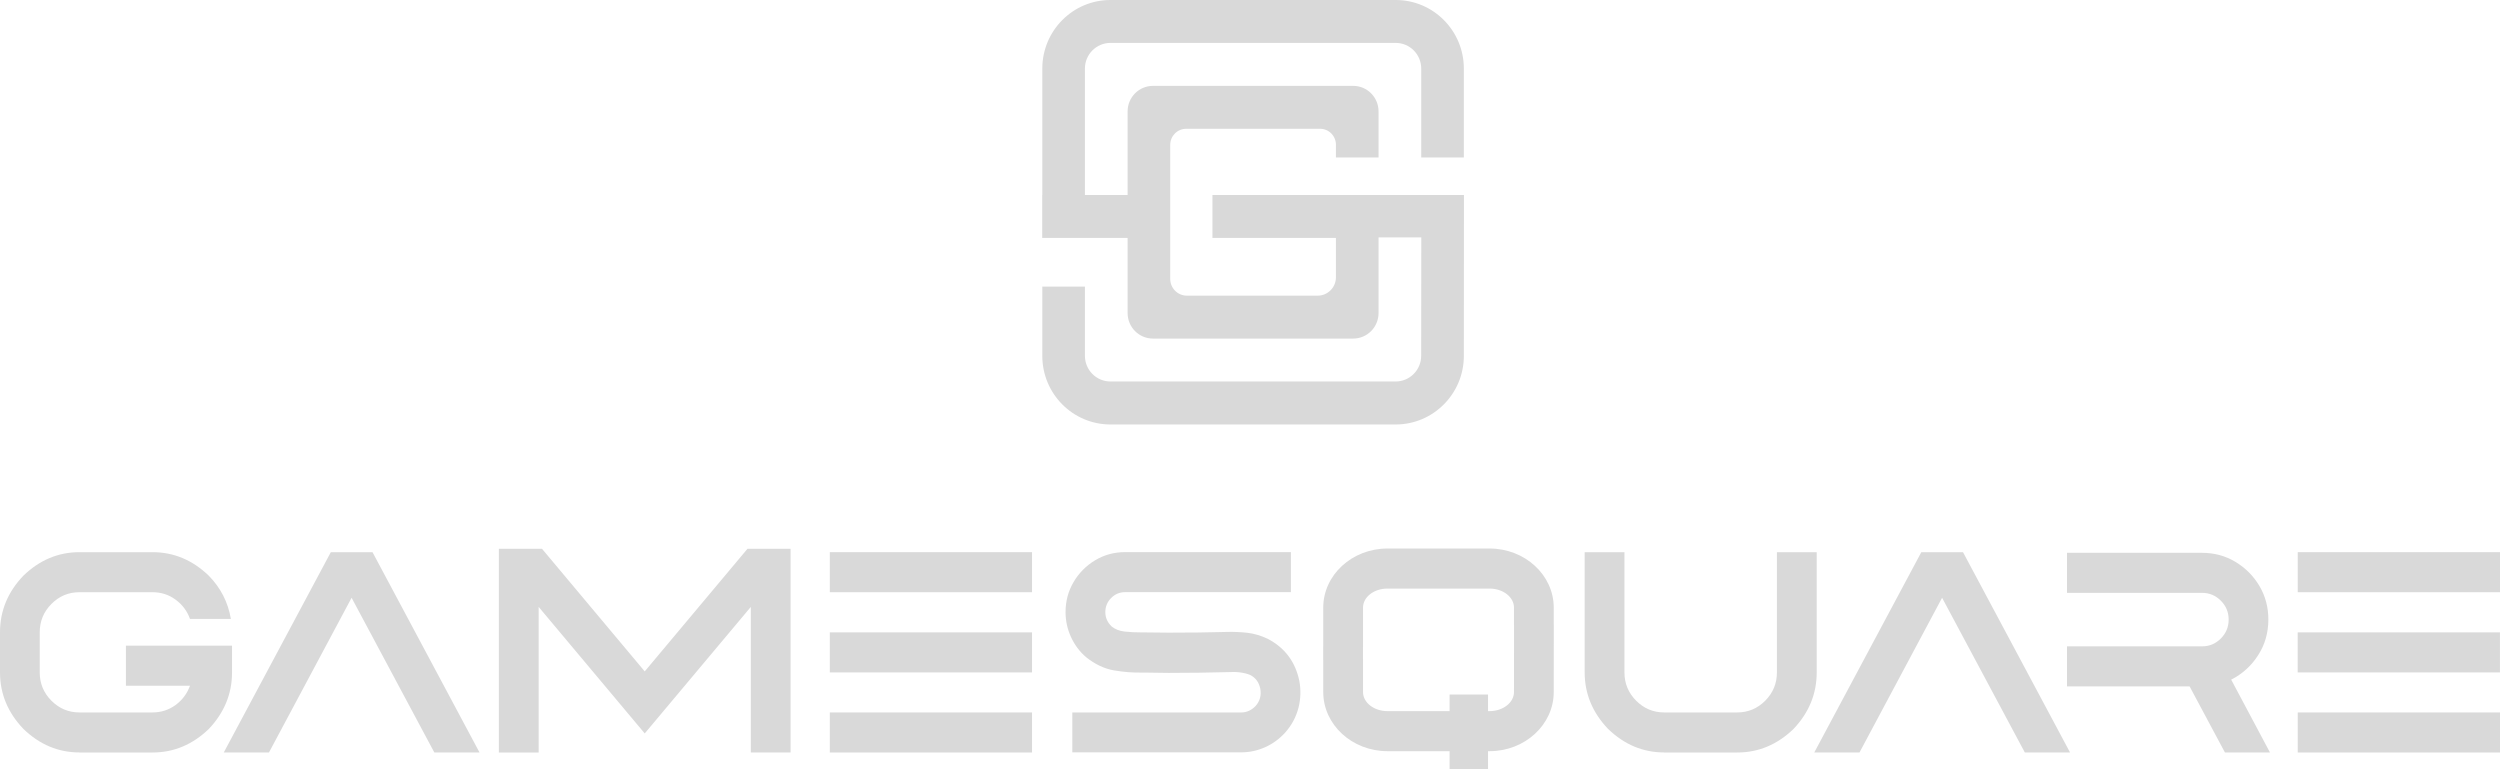
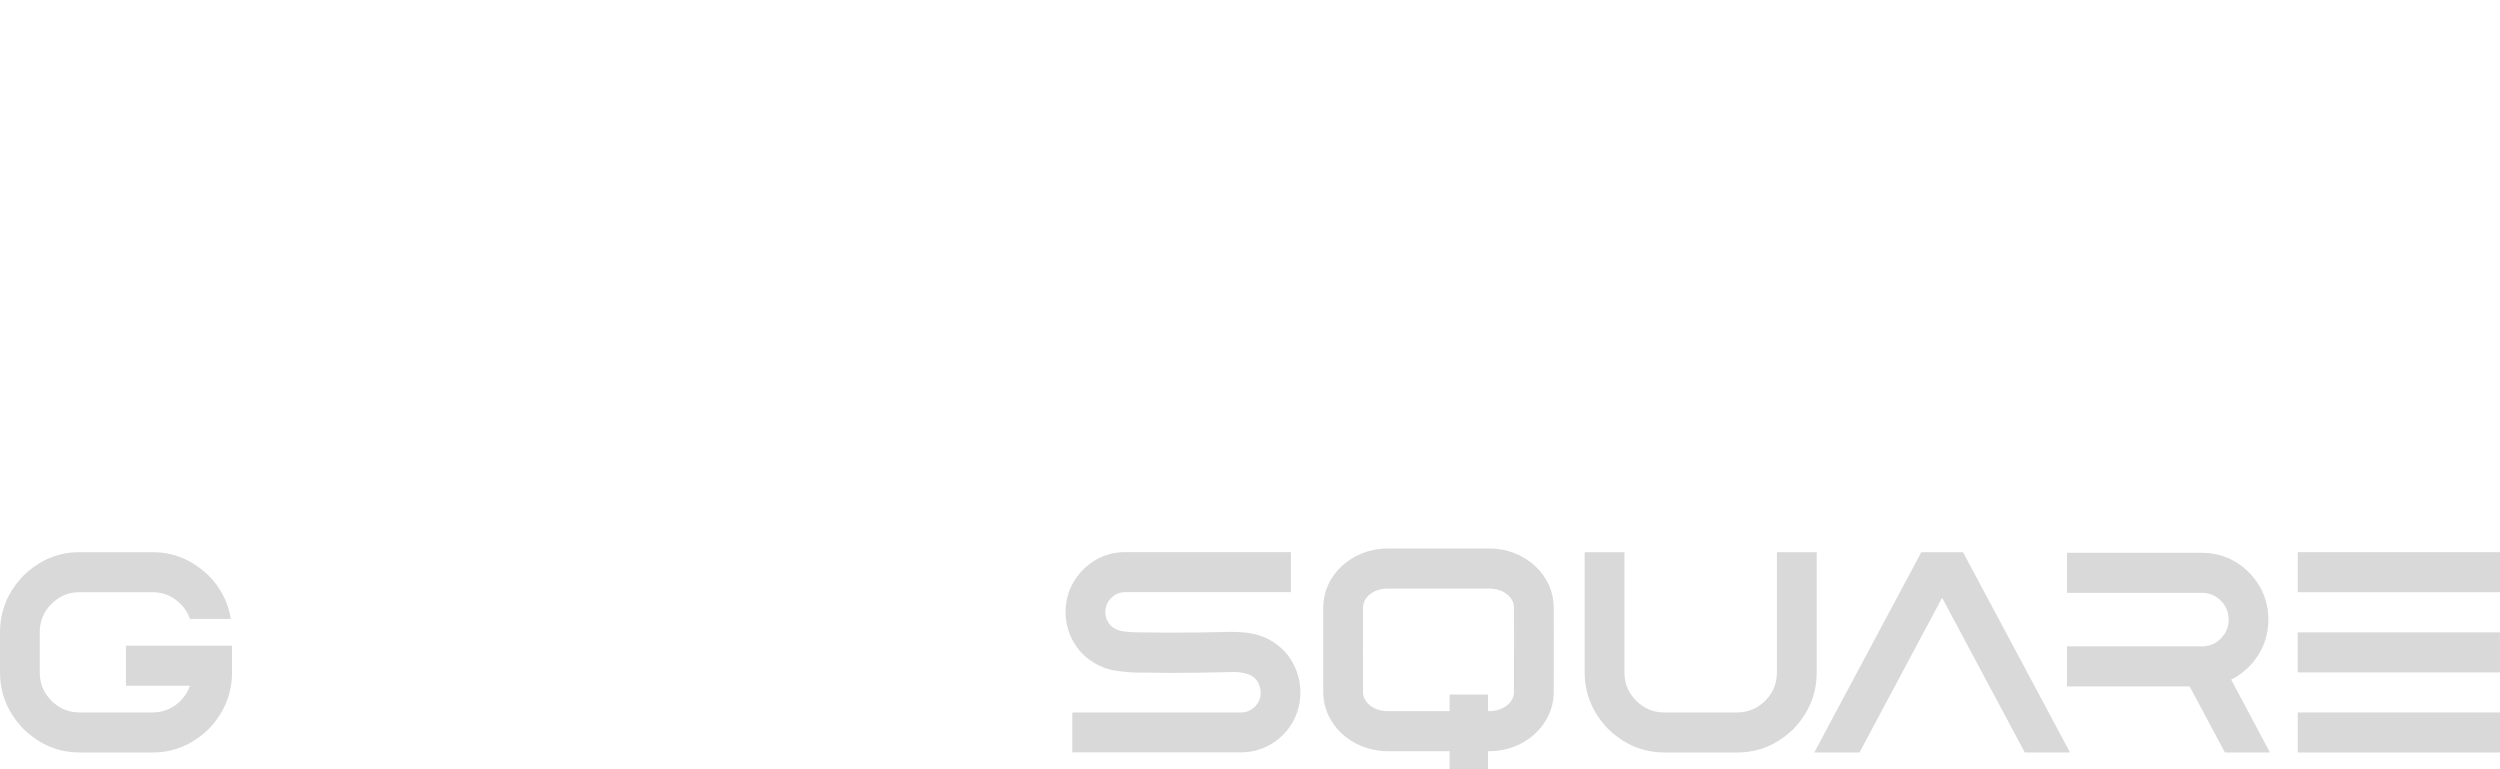
<svg xmlns="http://www.w3.org/2000/svg" width="91" height="28" viewBox="0 0 91 28" fill="none">
  <path d="M2.895 27.389C2.122 27.389 1.442 27.103 0.851 26.532C0.284 25.937 0 25.252 0 24.474V23.018C0 22.236 0.284 21.548 0.851 20.955C1.442 20.384 2.122 20.099 2.895 20.099H5.551C6.323 20.099 7.006 20.384 7.599 20.955C8.034 21.399 8.302 21.924 8.404 22.529H6.916C6.812 22.24 6.637 22.007 6.389 21.826C6.144 21.645 5.862 21.556 5.549 21.556H2.893C2.496 21.556 2.154 21.699 1.871 21.985C1.587 22.27 1.446 22.614 1.446 23.018V24.476C1.446 24.876 1.587 25.219 1.871 25.505C2.154 25.79 2.496 25.933 2.893 25.933H5.549C5.862 25.933 6.142 25.843 6.389 25.664C6.635 25.483 6.81 25.25 6.916 24.96H4.584V23.503H8.446V24.476C8.446 25.254 8.164 25.939 7.601 26.534C7.008 27.105 6.325 27.391 5.553 27.391H2.895V27.389Z" fill="#D9D9D9" />
-   <path d="M9.791 27.389H8.146L12.042 20.099H13.559L17.454 27.389H15.809L12.798 21.759L9.791 27.389Z" fill="#D9D9D9" />
-   <path d="M19.607 22.091V27.391H18.159V19.976H19.729L23.468 24.439L27.208 19.976H28.777V27.389H27.33V22.091L23.468 26.697L19.607 22.091Z" fill="#D9D9D9" />
-   <path d="M37.566 20.099V21.556H30.205V20.099H37.566ZM30.205 24.476V23.018H37.566V24.476H30.205ZM37.566 25.933V27.391H30.205V25.933H37.566Z" fill="#D9D9D9" />
  <path d="M39.531 23.919C39.297 23.718 39.116 23.474 38.984 23.187C38.852 22.899 38.786 22.598 38.786 22.282C38.786 21.882 38.884 21.516 39.08 21.184C39.271 20.857 39.542 20.585 39.867 20.392C40.196 20.195 40.559 20.097 40.957 20.097H46.989V21.554H40.957C40.757 21.554 40.587 21.625 40.446 21.767C40.304 21.91 40.234 22.081 40.234 22.282C40.234 22.483 40.312 22.658 40.468 22.807C40.589 22.905 40.745 22.966 40.933 22.988C41.122 23.01 41.332 23.02 41.566 23.02H41.693C42.261 23.03 42.828 23.032 43.395 23.024H43.562C43.84 23.02 44.113 23.016 44.387 23.008C44.481 23.008 44.577 23.006 44.674 23.002C44.9 22.996 45.14 23.006 45.391 23.032C45.643 23.06 45.892 23.133 46.142 23.251C46.765 23.575 47.15 24.085 47.296 24.785C47.356 25.115 47.346 25.439 47.266 25.758C47.178 26.098 47.018 26.398 46.785 26.661C46.575 26.892 46.334 27.071 46.056 27.196C45.779 27.32 45.489 27.385 45.185 27.385H39.032V25.933H45.185C45.381 25.933 45.555 25.853 45.707 25.694C45.862 25.517 45.918 25.308 45.874 25.067C45.826 24.835 45.705 24.669 45.505 24.568C45.289 24.48 45.022 24.445 44.7 24.465C44.606 24.47 44.511 24.471 44.417 24.471C44.139 24.478 43.858 24.484 43.572 24.488H43.404C42.828 24.498 42.248 24.496 41.663 24.482H41.552C41.238 24.488 40.905 24.462 40.553 24.403C40.198 24.341 39.859 24.182 39.531 23.919Z" fill="#D9D9D9" />
  <path d="M60.578 27.389C59.805 27.389 59.124 27.103 58.533 26.532C57.966 25.937 57.682 25.252 57.682 24.474V20.099H59.13V24.476C59.13 24.876 59.272 25.219 59.555 25.505C59.839 25.79 60.18 25.933 60.578 25.933H63.233C63.63 25.933 63.972 25.79 64.255 25.505C64.539 25.219 64.68 24.876 64.68 24.476V20.099H66.128V24.476C66.128 25.254 65.847 25.939 65.284 26.534C64.691 27.105 64.008 27.391 63.235 27.391H60.578V27.389Z" fill="#D9D9D9" />
  <path d="M67.686 27.389H66.04L69.936 20.099H71.453L75.349 27.389H73.703L70.692 21.759L67.686 27.389Z" fill="#D9D9D9" />
  <path d="M81.215 24.739L82.626 27.389H80.987L79.701 24.984H75.239V23.527H80.156C80.422 23.527 80.65 23.432 80.839 23.241C81.029 23.05 81.123 22.821 81.123 22.553C81.123 22.286 81.029 22.055 80.839 21.866C80.65 21.675 80.422 21.58 80.156 21.58H75.239V20.123H80.156C80.598 20.123 81.003 20.231 81.368 20.451C81.734 20.67 82.025 20.963 82.243 21.329C82.46 21.697 82.568 22.103 82.568 22.552C82.568 23.03 82.445 23.462 82.197 23.848C81.956 24.23 81.616 24.538 81.215 24.739Z" fill="#D9D9D9" />
  <path d="M91 20.099V21.556H83.638V20.099H91ZM83.636 24.476V23.018H90.998V24.476H83.636ZM91 25.933V27.391H83.638V25.933H91Z" fill="#D9D9D9" />
  <path d="M56.556 22.68V22.117C56.556 20.931 55.508 19.966 54.22 19.966H50.502C49.215 19.966 48.166 20.931 48.166 22.117V23.509C48.166 23.527 48.164 23.547 48.164 23.565V23.999C48.164 24.017 48.164 24.037 48.166 24.055V25.191C48.166 26.378 49.215 27.343 50.502 27.343H52.765V28H54.164V27.343H54.22C55.508 27.343 56.556 26.378 56.556 25.191L56.558 22.761C56.558 22.733 56.558 22.706 56.556 22.68ZM55.109 25.191C55.109 25.573 54.711 25.885 54.22 25.885H54.164V25.28H52.765V25.885H50.502C50.011 25.885 49.614 25.573 49.614 25.191V23.999H49.612V23.565H49.614V22.117C49.614 21.733 50.011 21.424 50.502 21.424H54.22C54.711 21.424 55.109 21.735 55.109 22.117V22.763H55.111L55.109 25.191Z" fill="#D9D9D9" />
-   <path d="M52.567 7.099L44.423 7.097V7.099H44.133V8.661H48.628V10.093C48.628 10.463 48.33 10.762 47.963 10.762H43.203C42.868 10.762 42.596 10.489 42.596 10.151V5.274C42.596 4.95 42.856 4.688 43.177 4.688H48.053C48.205 4.688 48.352 4.749 48.459 4.858C48.567 4.967 48.628 5.114 48.628 5.267V5.732H50.179V4.055C50.179 3.542 49.766 3.126 49.257 3.126H41.967C41.458 3.126 41.045 3.542 41.045 4.055V7.099H39.491V2.497C39.491 1.98 39.907 1.562 40.42 1.562H50.804C51.317 1.562 51.733 1.98 51.733 2.497V5.732H53.284V2.497C53.284 1.118 52.174 0 50.804 0H40.42C39.05 0 37.94 1.118 37.94 2.497V7.099H37.936V8.661H41.045V11.395C41.045 11.908 41.458 12.324 41.967 12.324H49.257C49.766 12.324 50.179 11.908 50.179 11.395V8.641H51.735L51.731 12.951C51.731 13.466 51.315 13.886 50.802 13.886H40.42C39.907 13.886 39.491 13.468 39.491 12.951V10.432H37.94V12.954C37.94 14.333 39.05 15.451 40.42 15.451H50.804C52.172 15.451 53.284 14.331 53.284 12.954L53.288 7.099H52.567Z" fill="#D9D9D9" />
</svg>